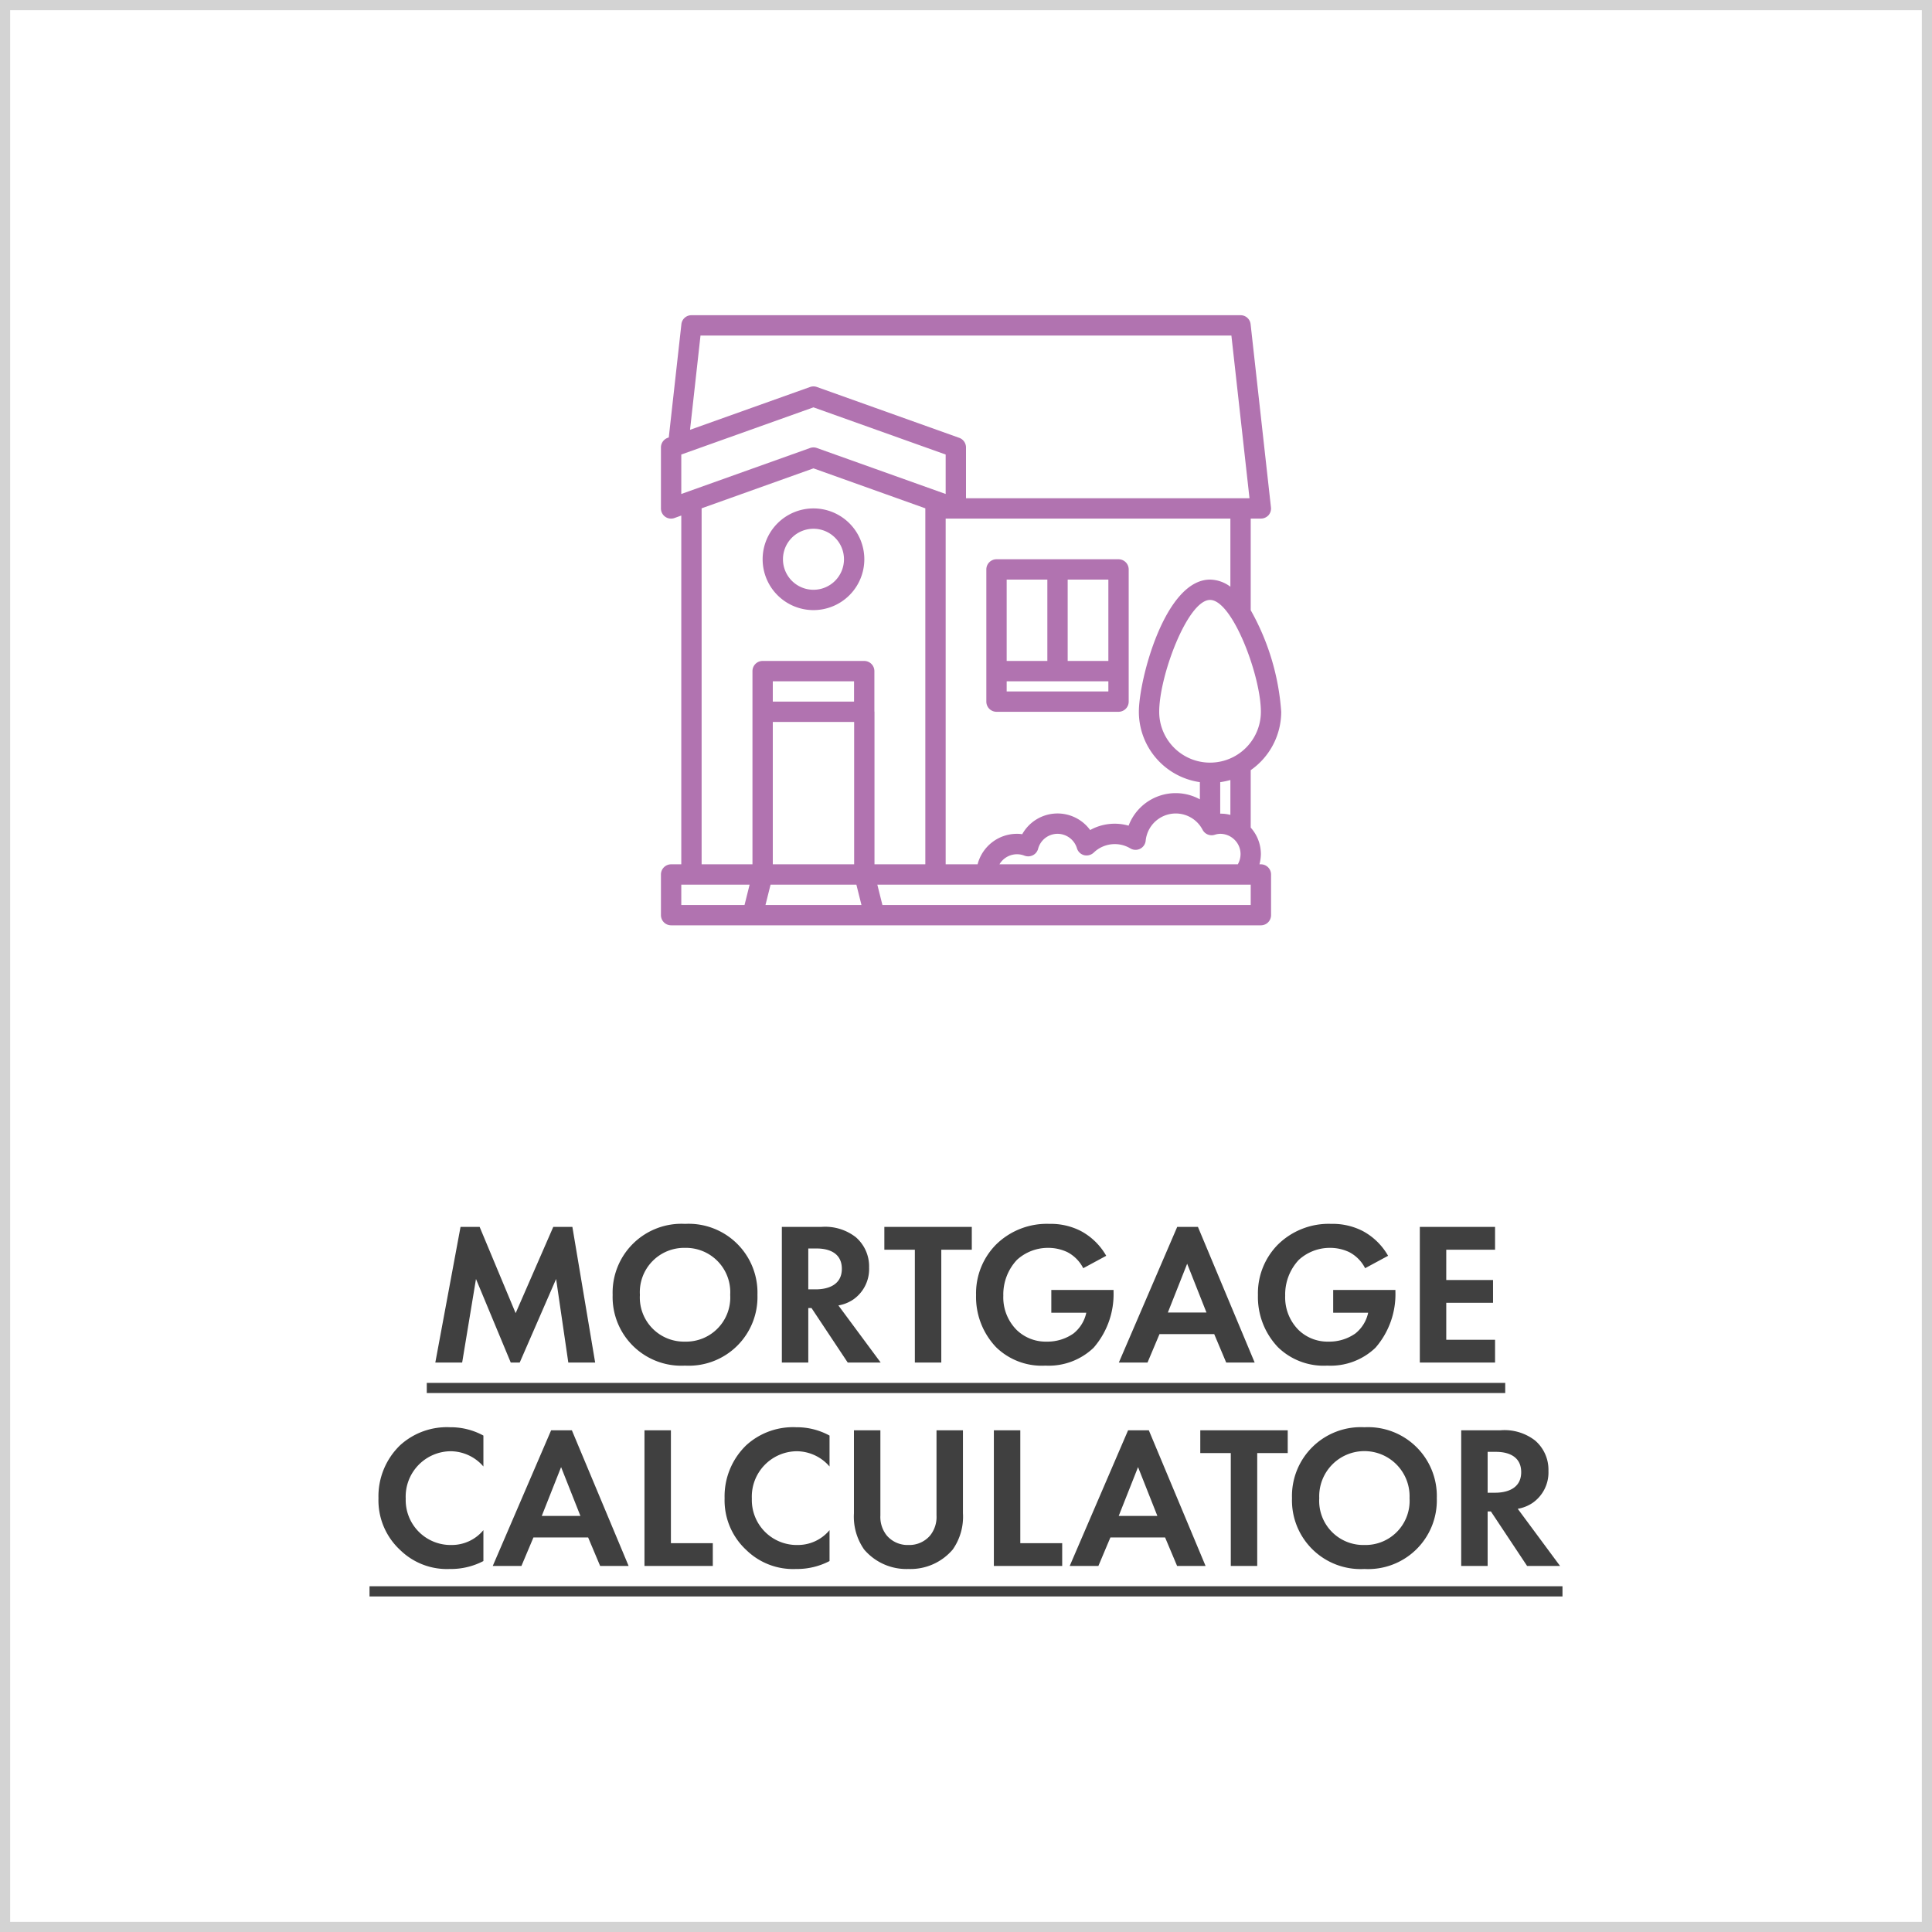
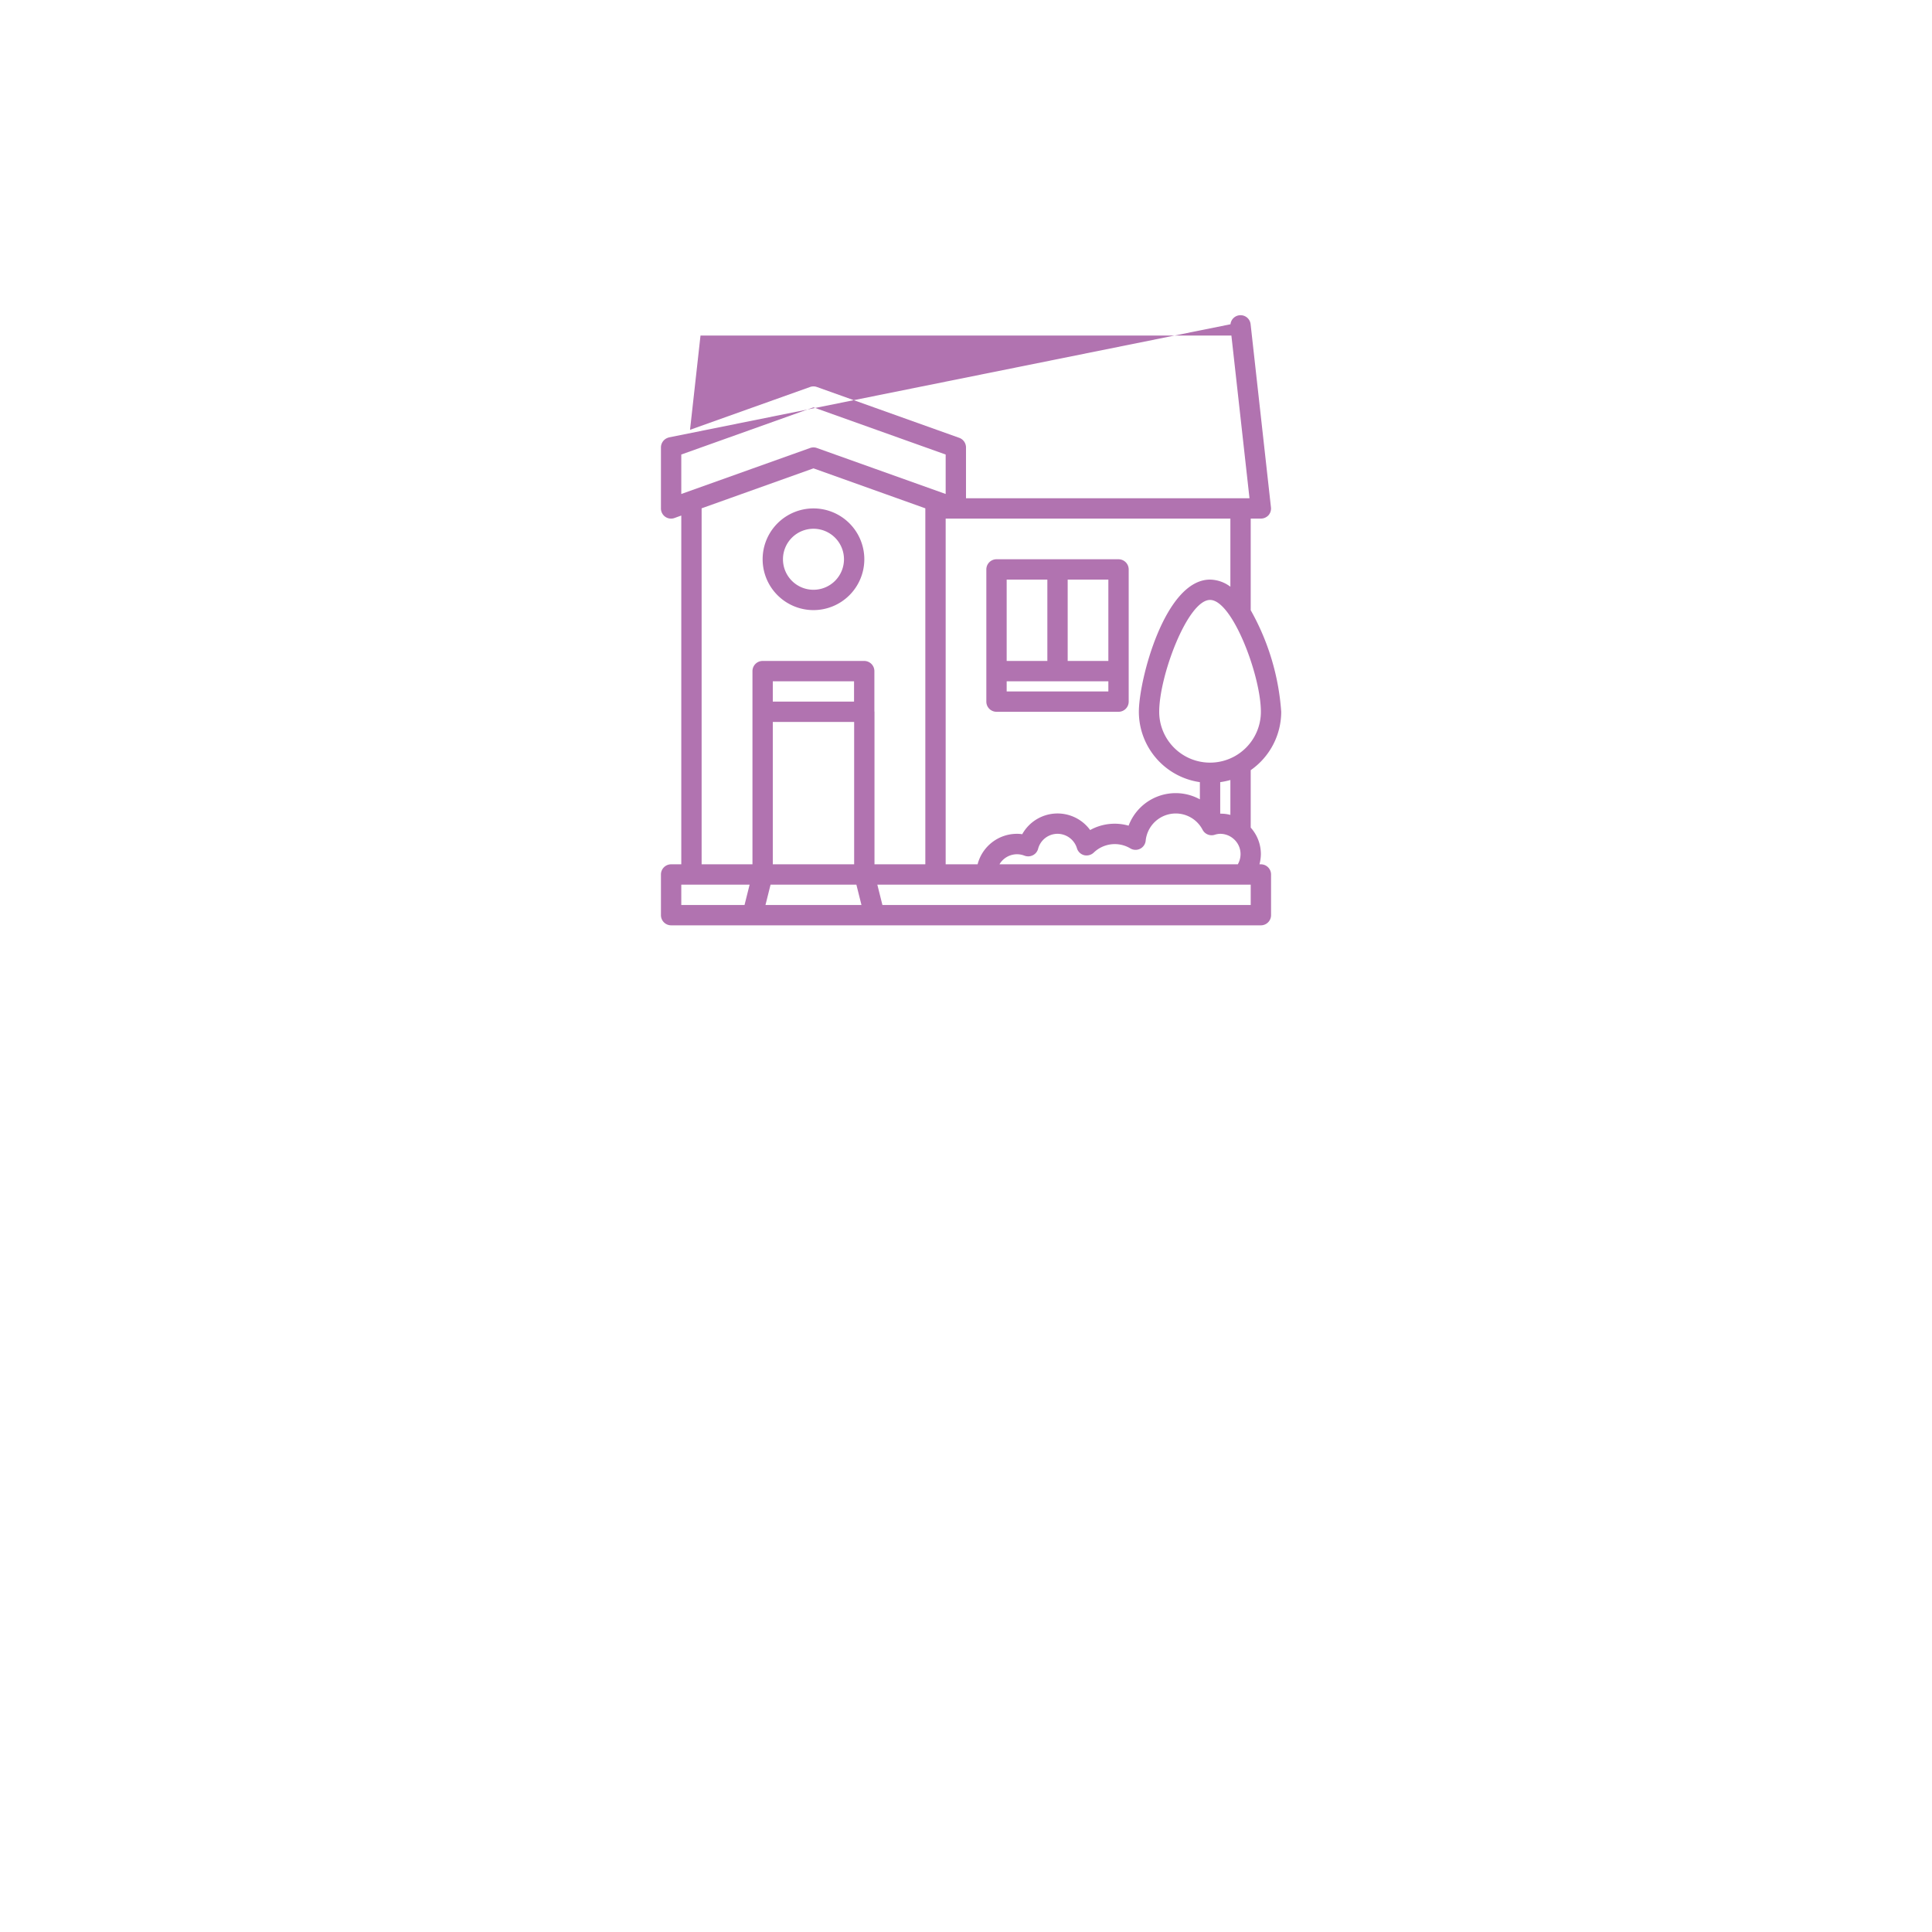
<svg xmlns="http://www.w3.org/2000/svg" width="190" height="190" viewBox="0 0 190 190">
  <g id="Group_1854" data-name="Group 1854" transform="translate(-1585 -2018)">
    <g id="Component_64_11" data-name="Component 64 – 11" transform="translate(1585 2018)">
      <g id="RV_HERO.00_00_04_22.Still006" data-name="RV HERO.00_00_04_22.Still006" fill="#fff" stroke="#d3d3d3" stroke-width="1">
        <rect width="190" height="190" stroke="none" />
-         <rect x="0.5" y="0.5" width="189" height="189" fill="none" />
      </g>
-       <path id="Path_22624" data-name="Path 22624" d="M-52.19,0h2.64l1.36-8.22L-44.77,0h.88l3.58-8.22L-39.11,0h2.64l-2.24-13.34h-1.88l-3.7,8.48-3.54-8.48h-1.88Zm24.56-13.64a6.769,6.769,0,0,0-7.12,6.98A6.753,6.753,0,0,0-27.63.3a6.753,6.753,0,0,0,7.12-6.96A6.769,6.769,0,0,0-27.63-13.64Zm0,11.58a4.339,4.339,0,0,1-4.44-4.6,4.356,4.356,0,0,1,4.44-4.62,4.356,4.356,0,0,1,4.44,4.62A4.339,4.339,0,0,1-27.63-2.06Zm9.52-11.28V0h2.6V-5.36h.32L-11.63,0h3.24l-4.16-5.62a3.7,3.7,0,0,0,1.46-.58A3.643,3.643,0,0,0-9.53-9.34a3.789,3.789,0,0,0-1.32-3,4.906,4.906,0,0,0-3.4-1Zm2.6,2.12h.78c.48,0,2.52.02,2.52,2,0,1.96-2.06,2.02-2.56,2.02h-.74ZM.57-11.1v-2.24h-8.6v2.24h3V0h2.6V-11.1ZM8.39-4.9h3.44a3.558,3.558,0,0,1-1.26,2.04,4.447,4.447,0,0,1-2.62.8A4.1,4.1,0,0,1,4.99-3.2,4.534,4.534,0,0,1,3.67-6.58,4.972,4.972,0,0,1,5.01-10.1a4.509,4.509,0,0,1,3.08-1.18,4.373,4.373,0,0,1,1.88.42,3.637,3.637,0,0,1,1.56,1.58l2.26-1.22a6.28,6.28,0,0,0-2.5-2.44,6.46,6.46,0,0,0-3.08-.7A7.117,7.117,0,0,0,2.95-11.6,6.814,6.814,0,0,0,.99-6.64,7.155,7.155,0,0,0,2.97-1.5,6.438,6.438,0,0,0,7.81.3a6.381,6.381,0,0,0,4.74-1.76,8.018,8.018,0,0,0,1.96-5.52v-.16H8.39ZM25.59,0h2.8L22.81-13.34H20.77L15.03,0h2.82l1.18-2.8h5.38ZM19.85-4.92l1.9-4.8,1.9,4.8Zm16.26.02h3.44a3.558,3.558,0,0,1-1.26,2.04,4.447,4.447,0,0,1-2.62.8A4.1,4.1,0,0,1,32.71-3.2a4.534,4.534,0,0,1-1.32-3.38,4.972,4.972,0,0,1,1.34-3.52,4.509,4.509,0,0,1,3.08-1.18,4.373,4.373,0,0,1,1.88.42,3.638,3.638,0,0,1,1.56,1.58l2.26-1.22a6.28,6.28,0,0,0-2.5-2.44,6.46,6.46,0,0,0-3.08-.7,7.117,7.117,0,0,0-5.26,2.04,6.814,6.814,0,0,0-1.96,4.96A7.155,7.155,0,0,0,30.69-1.5,6.438,6.438,0,0,0,35.53.3a6.381,6.381,0,0,0,4.74-1.76,8.018,8.018,0,0,0,1.96-5.52v-.16H36.11Zm15.92-8.44h-7.4V0h7.4V-2.24h-4.8V-5.88h4.6V-8.12h-4.6V-11.1h4.8ZM-53.03,2H53.03V3H-53.03Zm5.57,14.48a4.039,4.039,0,0,1-3.12,1.46,4.419,4.419,0,0,1-4.52-4.56,4.462,4.462,0,0,1,4.42-4.66,4.29,4.29,0,0,1,3.22,1.5V7.18a6.705,6.705,0,0,0-3.28-.82,6.827,6.827,0,0,0-4.9,1.76,6.975,6.975,0,0,0-2.14,5.22,6.649,6.649,0,0,0,2.14,5.1,6.577,6.577,0,0,0,4.88,1.86,6.908,6.908,0,0,0,3.3-.78ZM-35.98,20h2.8L-38.76,6.66H-40.8L-46.54,20h2.82l1.18-2.8h5.38Zm-5.74-4.92,1.9-4.8,1.9,4.8Zm10.1-8.42V20h6.72V17.76h-4.12V6.66Zm18.2,9.82a4.039,4.039,0,0,1-3.12,1.46,4.419,4.419,0,0,1-4.52-4.56,4.462,4.462,0,0,1,4.42-4.66,4.29,4.29,0,0,1,3.22,1.5V7.18a6.705,6.705,0,0,0-3.28-.82,6.827,6.827,0,0,0-4.9,1.76,6.975,6.975,0,0,0-2.14,5.22,6.649,6.649,0,0,0,2.14,5.1,6.577,6.577,0,0,0,4.88,1.86,6.908,6.908,0,0,0,3.3-.78Zm2.4-9.82v8.16a5.614,5.614,0,0,0,1,3.56A5.453,5.453,0,0,0-5.66,20.3,5.453,5.453,0,0,0-1.3,18.38a5.614,5.614,0,0,0,1-3.56V6.66H-2.9v8.38a2.9,2.9,0,0,1-.64,1.98,2.684,2.684,0,0,1-2.12.92,2.684,2.684,0,0,1-2.12-.92,2.9,2.9,0,0,1-.64-1.98V6.66Zm13.76,0V20H9.46V17.76H5.34V6.66ZM20.76,20h2.8L17.98,6.66H15.94L10.2,20h2.82l1.18-2.8h5.38Zm-5.74-4.92,1.9-4.8,1.9,4.8ZM31.64,8.9V6.66h-8.6V8.9h3V20h2.6V8.9Zm7.54-2.54a6.769,6.769,0,0,0-7.12,6.98,6.753,6.753,0,0,0,7.12,6.96,6.753,6.753,0,0,0,7.12-6.96A6.769,6.769,0,0,0,39.18,6.36Zm0,11.58a4.339,4.339,0,0,1-4.44-4.6,4.444,4.444,0,1,1,8.88,0A4.339,4.339,0,0,1,39.18,17.94ZM48.7,6.66V20h2.6V14.64h.32L55.18,20h3.24l-4.16-5.62a3.7,3.7,0,0,0,1.46-.58,3.643,3.643,0,0,0,1.56-3.14,3.789,3.789,0,0,0-1.32-3,4.906,4.906,0,0,0-3.4-1Zm2.6,2.12h.78c.48,0,2.52.02,2.52,2,0,1.96-2.06,2.02-2.56,2.02H51.3ZM-58.66,22H58.66v1H-58.66Z" transform="translate(95 134)" fill="#404040" />
-       <path id="Path_21008" data-name="Path 21008" d="M61,56h-.14A4.231,4.231,0,0,0,61,55a3.911,3.911,0,0,0-1-2.61V46.74A7.01,7.01,0,0,0,63,41a23.7,23.7,0,0,0-3-9.99V22h1a1.022,1.022,0,0,0,.75-.33,1,1,0,0,0,.24-.78l-2-18A.989.989,0,0,0,59,2H5a.989.989,0,0,0-.99.89L2.77,14.02l-.11.04A1.006,1.006,0,0,0,2,15v6a.994.994,0,0,0,1.34.94L4,21.7V56H3a1,1,0,0,0-1,1v4a1,1,0,0,0,1,1H61a1,1,0,0,0,1-1V57A1,1,0,0,0,61,56Zm0-15a5,5,0,0,1-10,0c0-3.54,2.8-11,5-11S61,37.46,61,41ZM37.75,55.15a1.021,1.021,0,0,0,.82-.04.993.993,0,0,0,.52-.63A1.978,1.978,0,0,1,41,53a2,2,0,0,1,1.91,1.42,1,1,0,0,0,.7.68,1.03,1.03,0,0,0,.95-.25,2.981,2.981,0,0,1,3.61-.41,1,1,0,0,0,1.5-.76,2.973,2.973,0,0,1,5.6-1.07,1,1,0,0,0,1.17.49A1.9,1.9,0,0,1,57,53a2,2,0,0,1,1.34.52A1.969,1.969,0,0,1,59,55a2.023,2.023,0,0,1-.27,1H35.29A2,2,0,0,1,37.75,55.15ZM33.14,56H30V22H58v6.7a3.421,3.421,0,0,0-2-.7c-4.44,0-7,9.87-7,13a7,7,0,0,0,6,6.92v1.69a4.949,4.949,0,0,0-7.01,2.59,4.969,4.969,0,0,0-3.78.43,3.973,3.973,0,0,0-6.68.41A3.153,3.153,0,0,0,37,53a4,4,0,0,0-3.86,3ZM57,51.02v-3.1a8.052,8.052,0,0,0,1-.21v3.43a3.7,3.7,0,0,0-1-.12ZM5.89,4H58.1l1.78,16H32V15a1.006,1.006,0,0,0-.66-.94l-14-5a.993.993,0,0,0-.68,0L4.86,13.27ZM4,15.7l13-4.64L30,15.7v3.88L17.34,15.06a.993.993,0,0,0-.68,0L4,19.58ZM10.22,60H4V58h6.72Zm2.06,0,.5-2h8.44l.5,2ZM21,42V56H13V42Zm-8-2V38h7.99v2Zm9.99.95V37a1,1,0,0,0-1-1H12a1,1,0,0,0-1,1V56H6V20.99l11-3.93,11,3.93V56H23V41C23,40.98,22.99,40.97,22.99,40.95ZM60,60H23.78l-.5-2H60ZM17,31a5,5,0,1,0-5-5,5,5,0,0,0,5,5Zm0-8a3,3,0,1,1-3,3A3,3,0,0,1,17,23Zm30,3H35a1,1,0,0,0-1,1V40a1,1,0,0,0,1,1H47a1,1,0,0,0,1-1V27A1,1,0,0,0,47,26ZM36,28h4v8H36ZM46,39H36V38H46Zm0-3H42V28h4Z" transform="translate(63 29)" fill="#b173b0" />
+       <path id="Path_21008" data-name="Path 21008" d="M61,56h-.14A4.231,4.231,0,0,0,61,55a3.911,3.911,0,0,0-1-2.61V46.74A7.01,7.01,0,0,0,63,41a23.7,23.7,0,0,0-3-9.99V22h1a1.022,1.022,0,0,0,.75-.33,1,1,0,0,0,.24-.78l-2-18A.989.989,0,0,0,59,2a.989.989,0,0,0-.99.89L2.77,14.02l-.11.04A1.006,1.006,0,0,0,2,15v6a.994.994,0,0,0,1.34.94L4,21.7V56H3a1,1,0,0,0-1,1v4a1,1,0,0,0,1,1H61a1,1,0,0,0,1-1V57A1,1,0,0,0,61,56Zm0-15a5,5,0,0,1-10,0c0-3.54,2.8-11,5-11S61,37.46,61,41ZM37.75,55.15a1.021,1.021,0,0,0,.82-.04.993.993,0,0,0,.52-.63A1.978,1.978,0,0,1,41,53a2,2,0,0,1,1.91,1.42,1,1,0,0,0,.7.68,1.03,1.03,0,0,0,.95-.25,2.981,2.981,0,0,1,3.61-.41,1,1,0,0,0,1.5-.76,2.973,2.973,0,0,1,5.6-1.07,1,1,0,0,0,1.17.49A1.9,1.9,0,0,1,57,53a2,2,0,0,1,1.34.52A1.969,1.969,0,0,1,59,55a2.023,2.023,0,0,1-.27,1H35.29A2,2,0,0,1,37.75,55.15ZM33.14,56H30V22H58v6.7a3.421,3.421,0,0,0-2-.7c-4.44,0-7,9.87-7,13a7,7,0,0,0,6,6.92v1.69a4.949,4.949,0,0,0-7.01,2.59,4.969,4.969,0,0,0-3.78.43,3.973,3.973,0,0,0-6.68.41A3.153,3.153,0,0,0,37,53a4,4,0,0,0-3.86,3ZM57,51.02v-3.1a8.052,8.052,0,0,0,1-.21v3.43a3.7,3.7,0,0,0-1-.12ZM5.89,4H58.1l1.78,16H32V15a1.006,1.006,0,0,0-.66-.94l-14-5a.993.993,0,0,0-.68,0L4.86,13.27ZM4,15.7l13-4.64L30,15.7v3.88L17.34,15.06a.993.993,0,0,0-.68,0L4,19.58ZM10.22,60H4V58h6.72Zm2.06,0,.5-2h8.44l.5,2ZM21,42V56H13V42Zm-8-2V38h7.99v2Zm9.99.95V37a1,1,0,0,0-1-1H12a1,1,0,0,0-1,1V56H6V20.99l11-3.93,11,3.93V56H23V41C23,40.98,22.99,40.97,22.99,40.95ZM60,60H23.78l-.5-2H60ZM17,31a5,5,0,1,0-5-5,5,5,0,0,0,5,5Zm0-8a3,3,0,1,1-3,3A3,3,0,0,1,17,23Zm30,3H35a1,1,0,0,0-1,1V40a1,1,0,0,0,1,1H47a1,1,0,0,0,1-1V27A1,1,0,0,0,47,26ZM36,28h4v8H36ZM46,39H36V38H46Zm0-3H42V28h4Z" transform="translate(63 29)" fill="#b173b0" />
    </g>
  </g>
</svg>